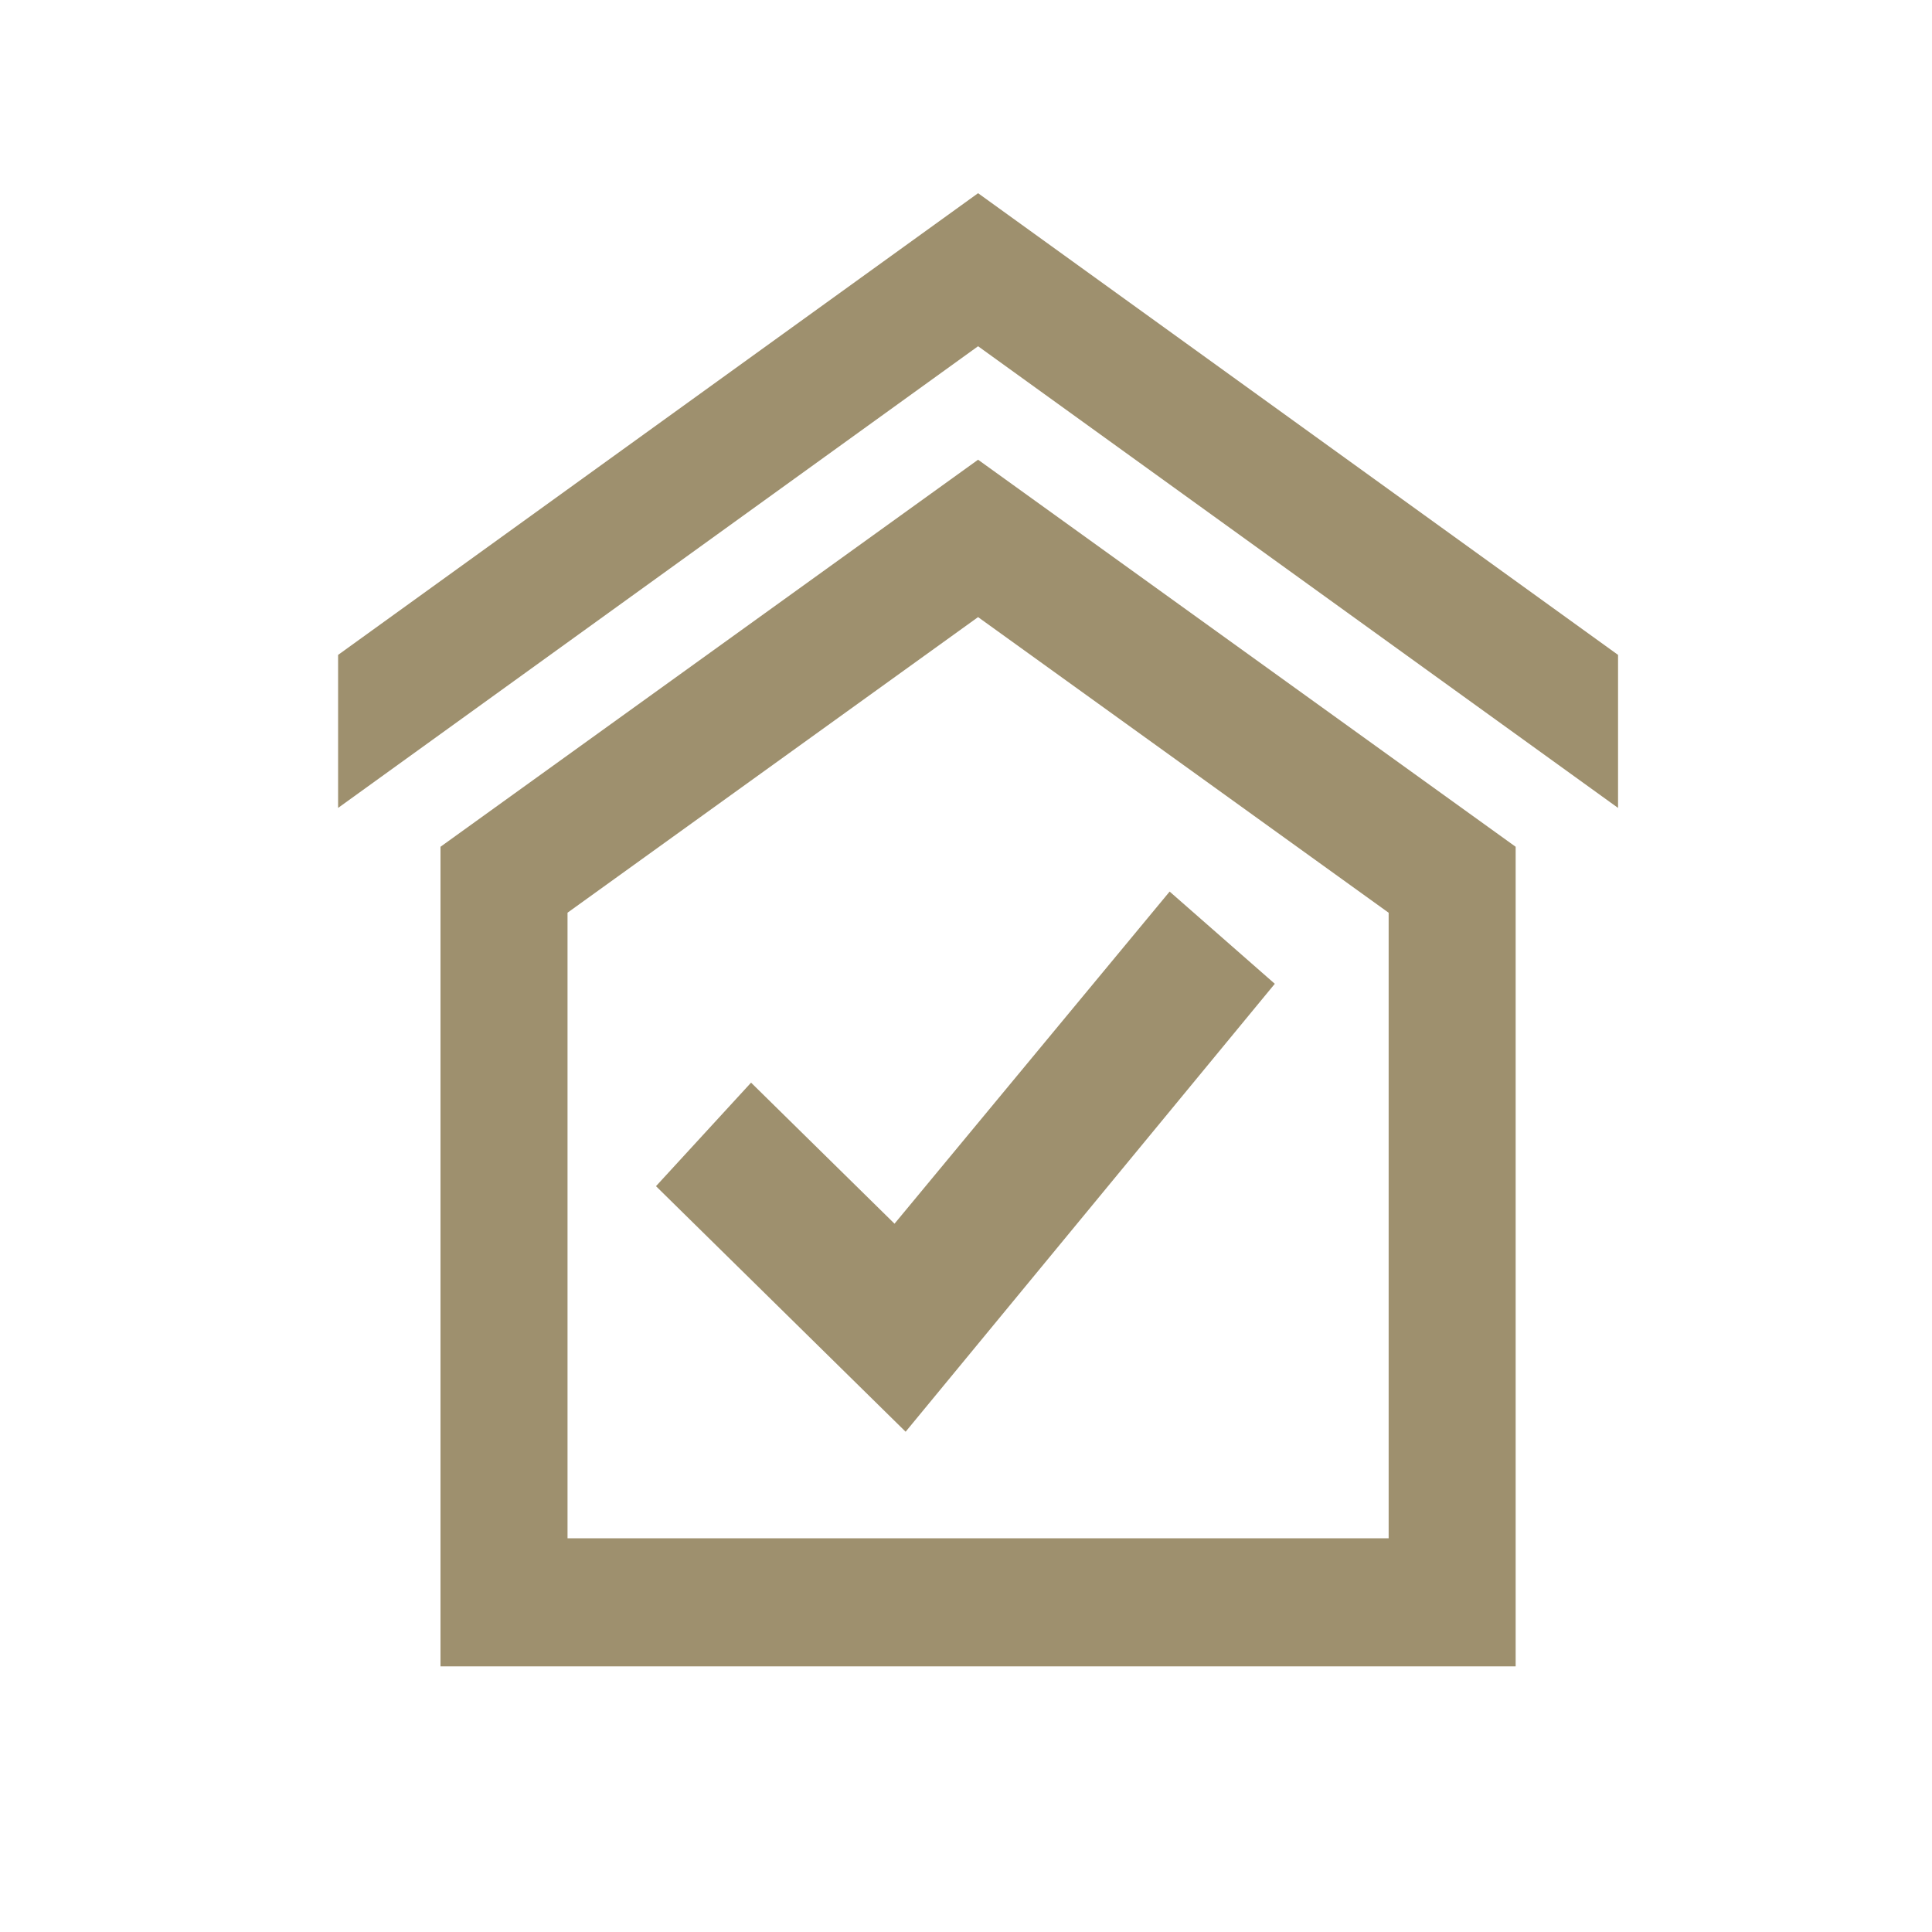
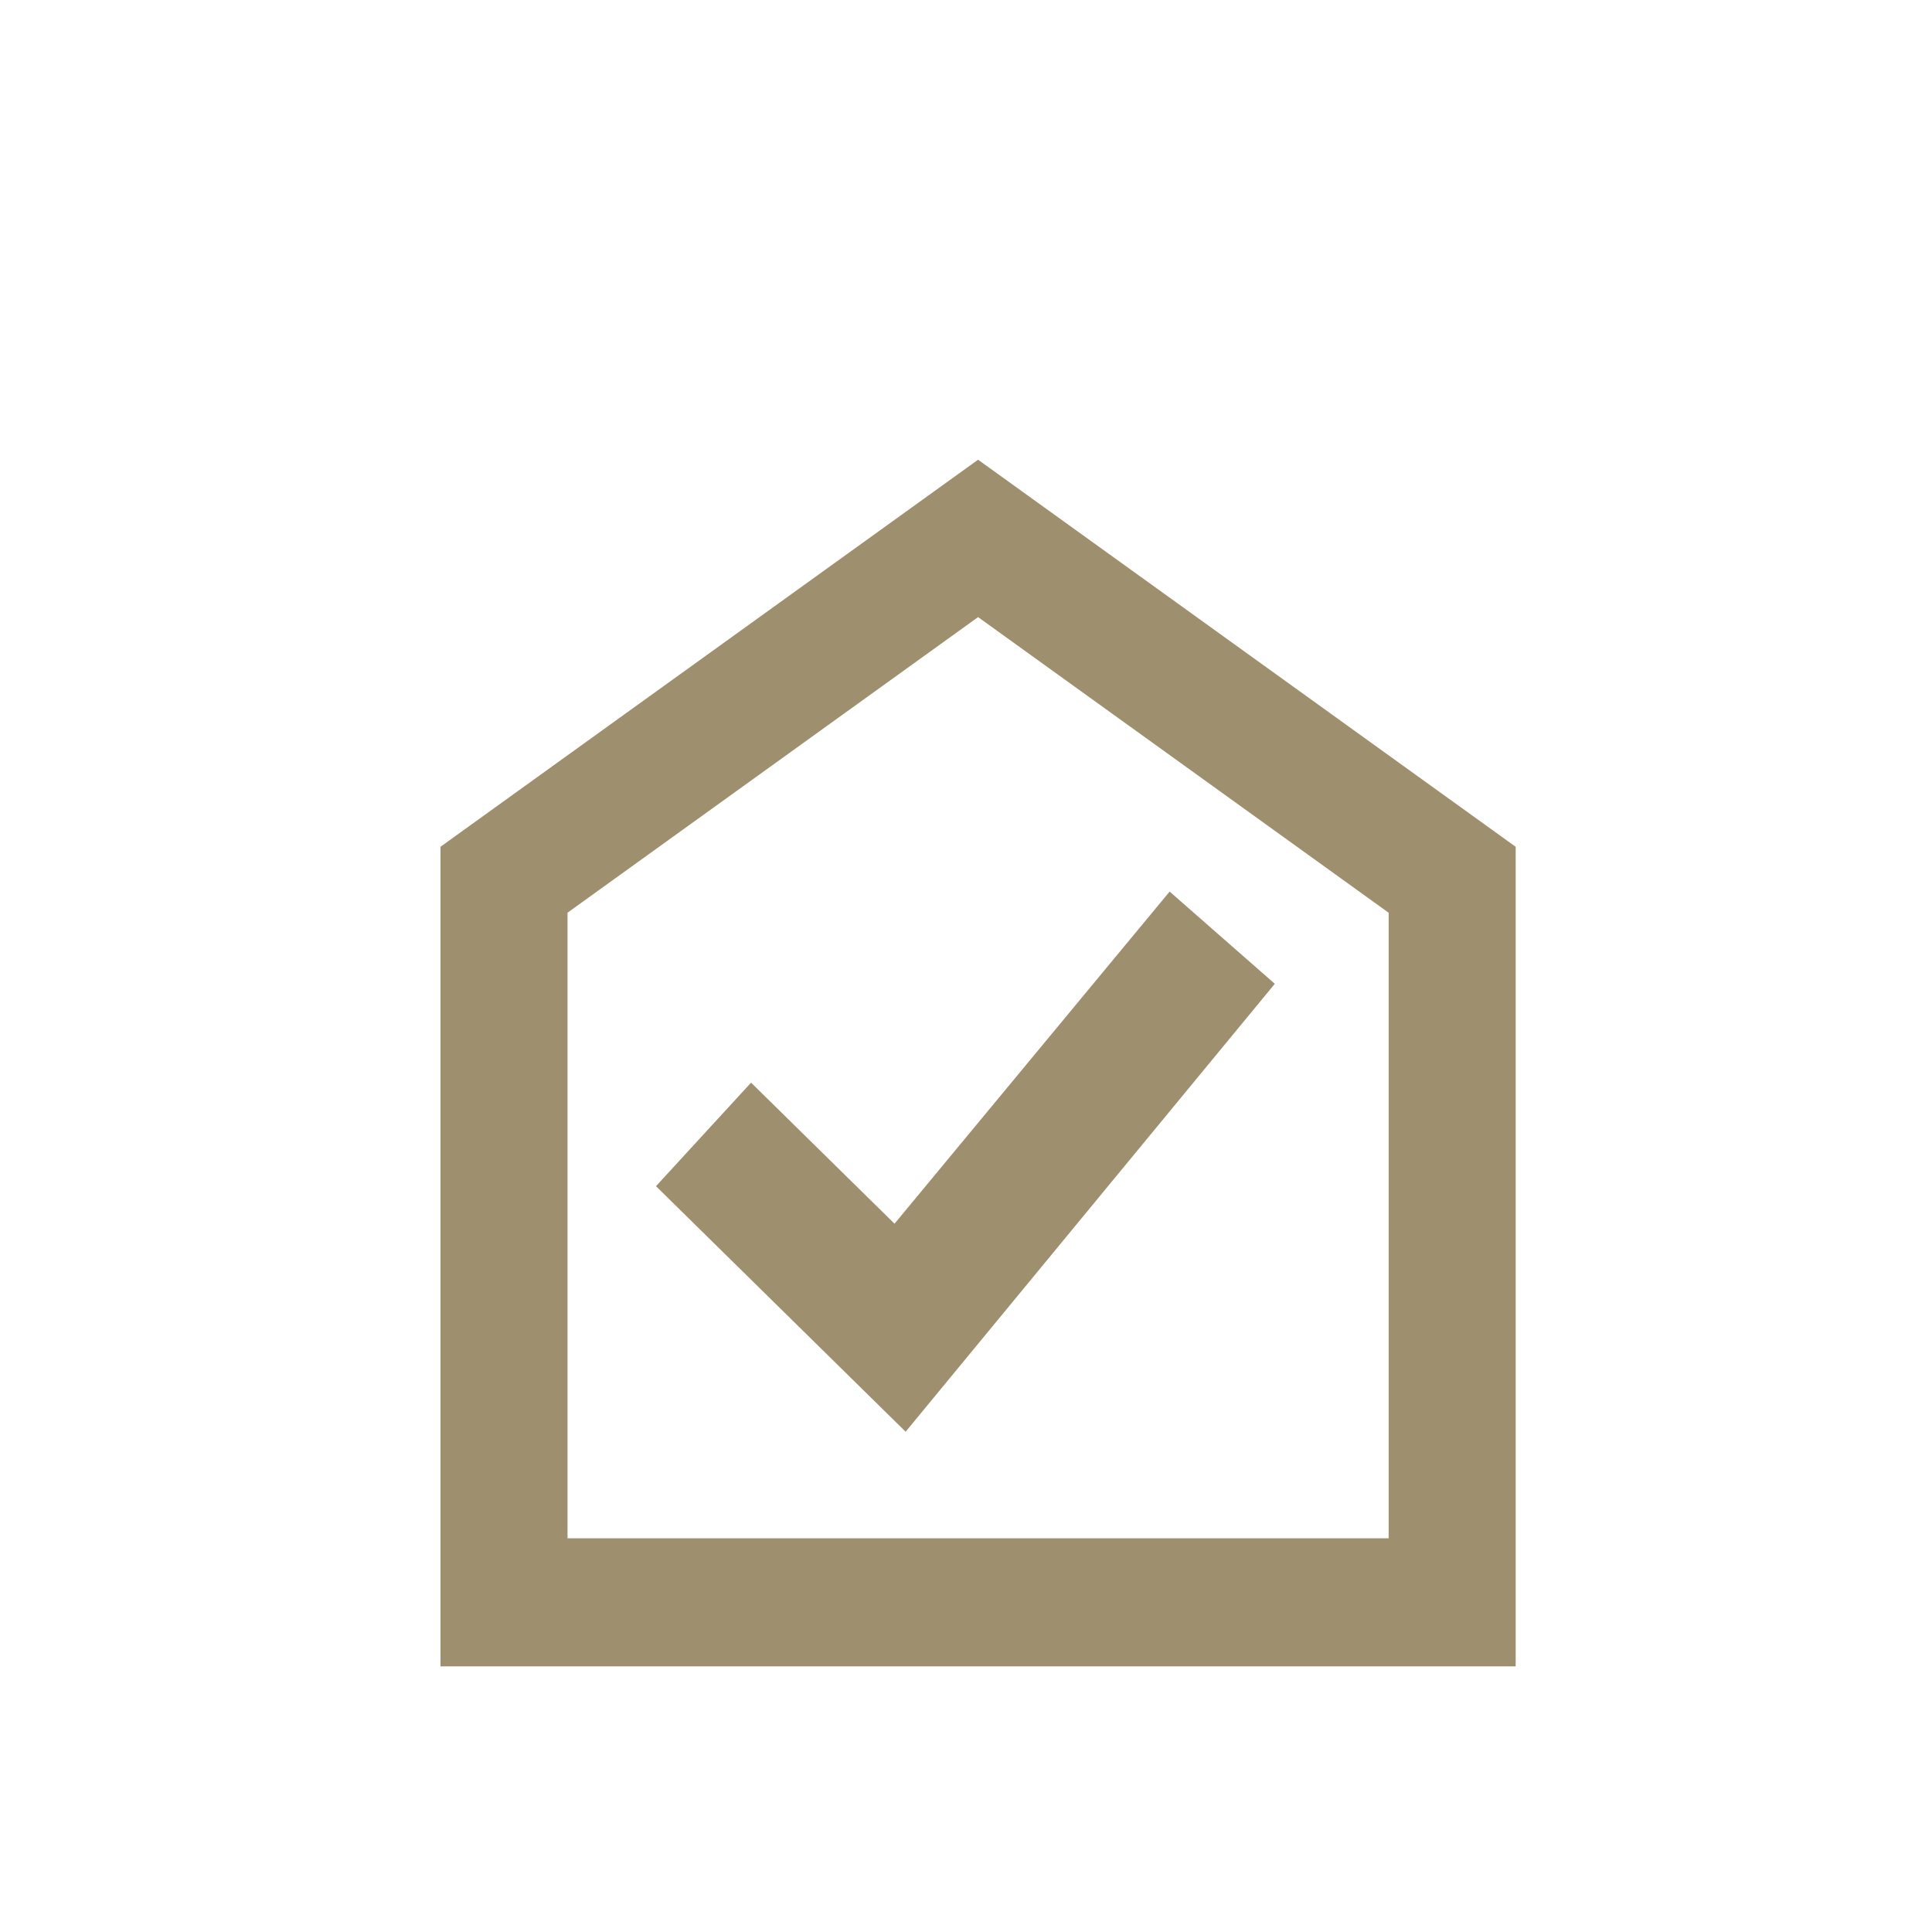
<svg xmlns="http://www.w3.org/2000/svg" width="80" height="80" viewBox="0 0 80 80">
  <g fill-rule="nonzero" fill="#9E906E">
    <path d="m31.1 44.83-3.937 4.287L37.5 59.285l15.287-18.548-4.355-3.819L37.04 50.671z" />
    <path d="M18.24 35.063V69h44.52V35.063L40.5 19.036 18.24 35.063zM57.5 63.696H23.5V37.793L40.5 25.553l17.001 12.242v25.9z" />
-     <path d="M67 33.454v-6.336L40.5 8 14 27.118v6.336l26.5-19.117z" />
  </g>
</svg>